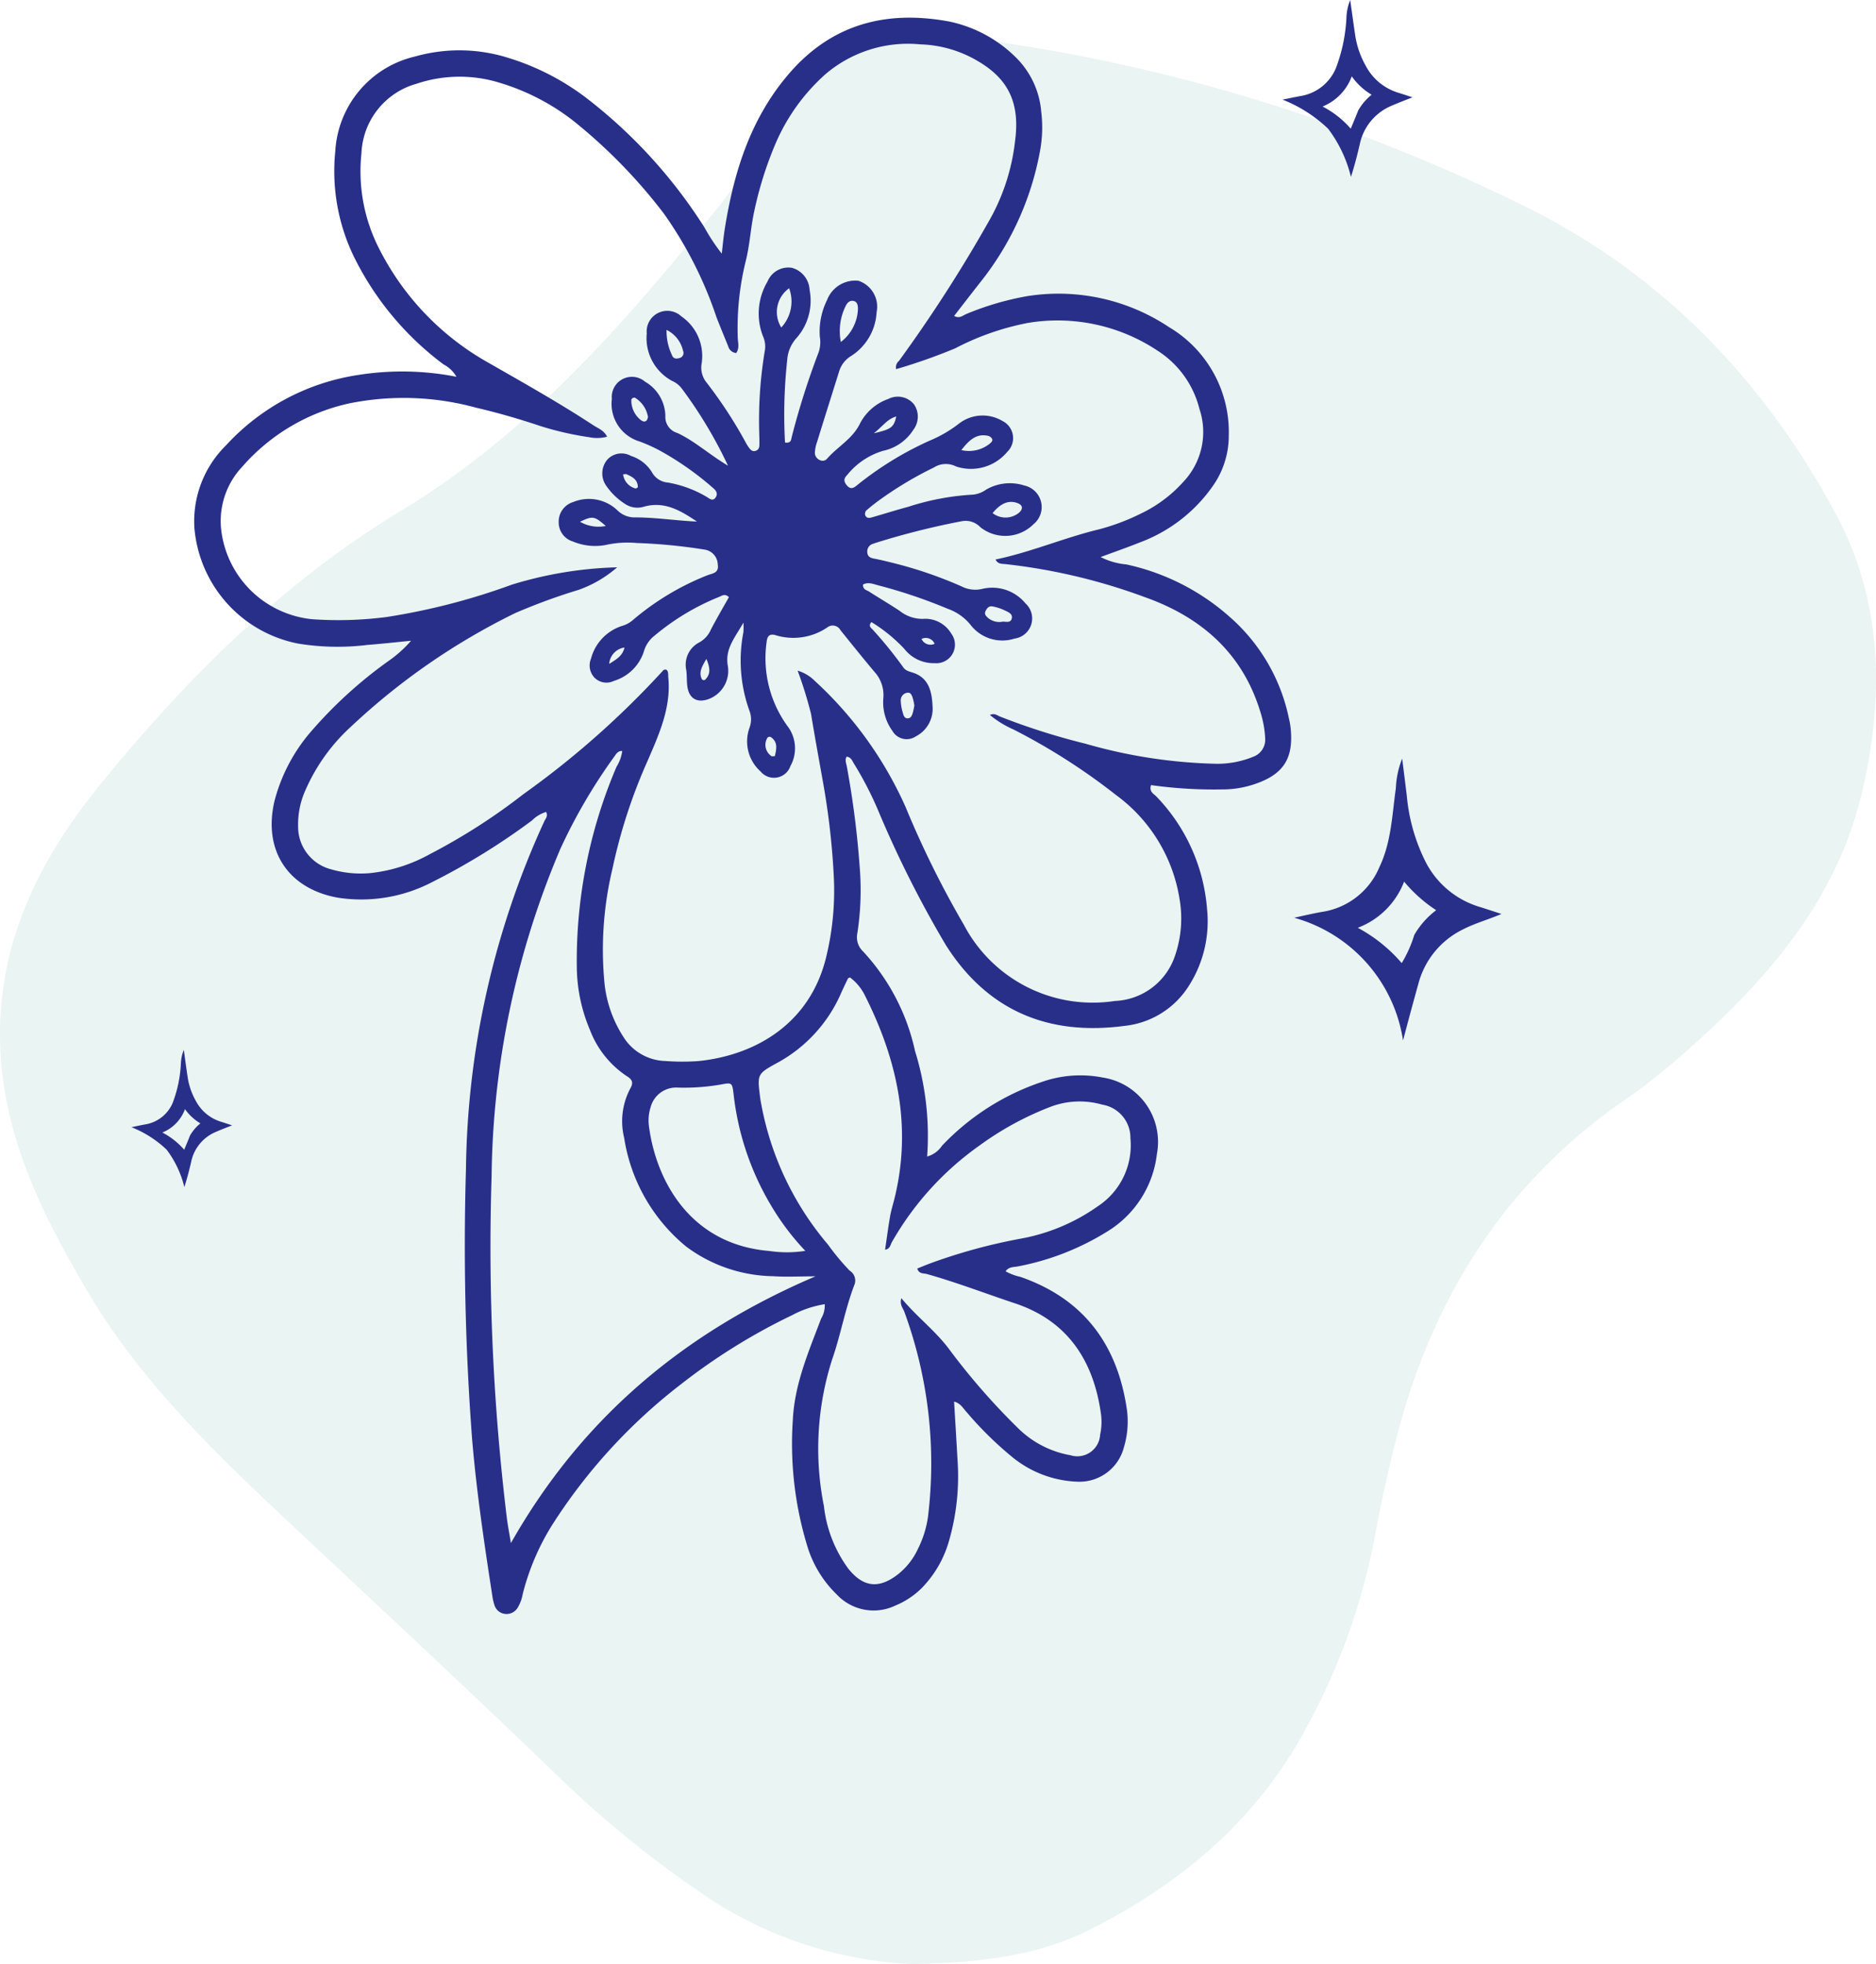
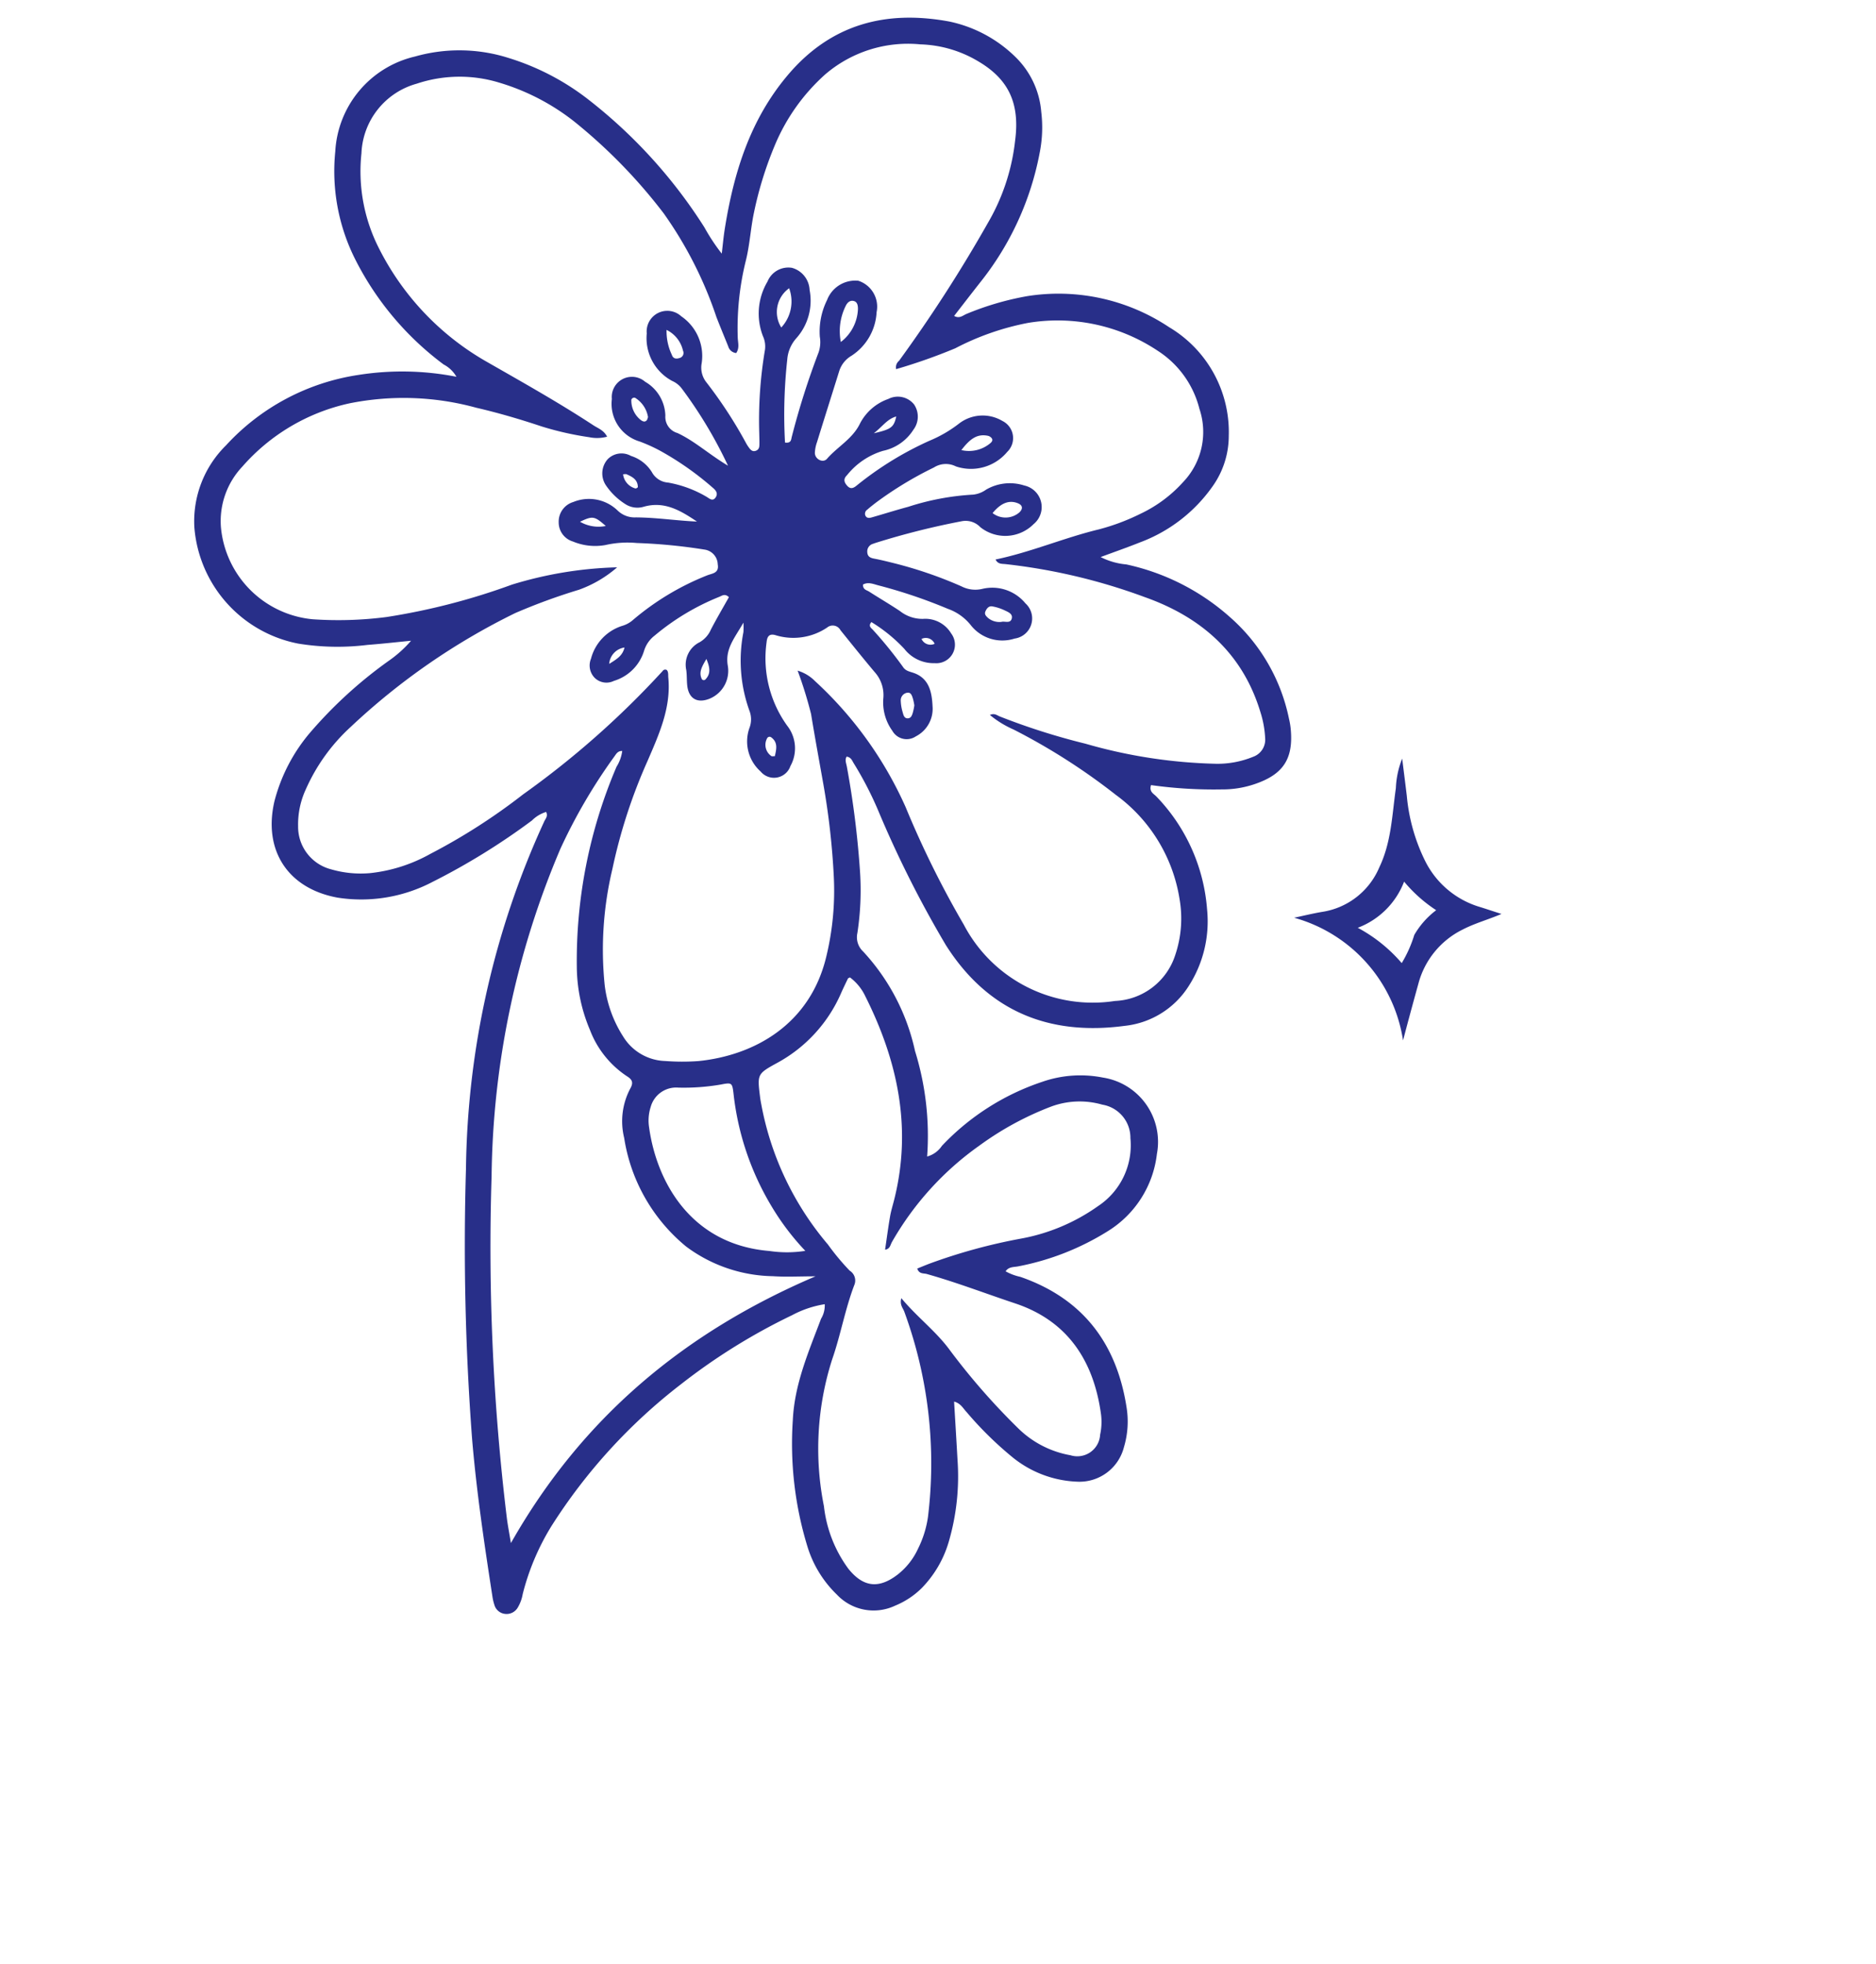
<svg xmlns="http://www.w3.org/2000/svg" width="143.105" height="149.807" viewBox="0 0 143.105 149.807">
  <g id="Group_2987" data-name="Group 2987" transform="translate(-1287.294 2118.174)">
    <g id="Group_2986" data-name="Group 2986" transform="translate(1287.294 -2118.174)">
-       <path id="path66" d="M499.559-966.569a30.806,30.806,0,0,1-15.217-4.841,81.8,81.8,0,0,1-11.6-9.3c-6.823-6.588-13.772-13.045-20.691-19.529-5.726-5.366-11.378-10.825-15.393-17.639-3.246-5.509-6.141-11.2-6.608-17.8-.567-8.014,2.624-14.732,7.427-20.667,6.613-8.169,14.026-15.587,23.116-21.084,10.015-6.058,17.465-14.767,24.651-23.744a33.148,33.148,0,0,0,4.171-7.5c1.855-4.21,4.238-5.822,8.982-5.422,3.731.313,7.45.857,11.148,1.461a134.376,134.376,0,0,1,36.054,11.655c10.832,5.151,18.86,13.414,24.459,23.87,3.5,6.543,3.67,13.72,2.019,20.938-2.031,8.886-7.841,15.129-14.436,20.83a47.956,47.956,0,0,1-3.939,3.018c-9.108,6.371-14.556,15.186-17.247,25.828q-.932,3.684-1.616,7.43a49.435,49.435,0,0,1-5.094,14.264c-3.756,7.127-9.554,12.035-16.6,15.595-4.019,2.028-8.411,2.523-13.586,2.639" transform="translate(-429.984 1116.376)" fill="#97c8c1" opacity="0.2" />
      <path id="path68" d="M556.736-1024.789a19.165,19.165,0,0,1-2.559-3.37,21.174,21.174,0,0,1-2.914-8.591c-.1-.87-.128-.889-.976-.724a16.567,16.567,0,0,1-3.235.234,2.015,2.015,0,0,0-2.113,1.481,3.375,3.375,0,0,0-.12,1.55c.561,4.067,3.124,8.936,9.189,9.431A9.028,9.028,0,0,0,556.736-1024.789Zm-13.967-38.129c-.334-.01-.454.219-.584.4a41.738,41.738,0,0,0-4.132,7.063,65.512,65.512,0,0,0-5.248,24.964,171.219,171.219,0,0,0,1.167,26.112c.07.539.174,1.077.306,1.88,5.428-9.569,13.219-16.068,23.233-20.347-1.239,0-2.244.057-3.24-.01a11.371,11.371,0,0,1-6.619-2.257,13.354,13.354,0,0,1-4.734-8.29,5.338,5.338,0,0,1,.459-3.755c.257-.448.178-.69-.26-.958a7.389,7.389,0,0,1-2.812-3.528,12.54,12.54,0,0,1-1-4.809,37.633,37.633,0,0,1,3.03-15.26,3.026,3.026,0,0,0,.436-1.21Zm17.373,17.272c-.086.047-.139.057-.154.086-.174.36-.348.719-.511,1.084a11.076,11.076,0,0,1-4.865,5.339c-1.553.85-1.542.87-1.328,2.616.025.2.062.4.1.594a22.944,22.944,0,0,0,5.078,10.655,18.153,18.153,0,0,0,1.658,1.993.886.886,0,0,1,.345,1.118c-.7,1.845-1.036,3.8-1.684,5.659a22.333,22.333,0,0,0-.624,11.192,9.89,9.89,0,0,0,1.87,4.777c1.136,1.407,2.319,1.54,3.76.429a5.32,5.32,0,0,0,1.55-1.973,7.916,7.916,0,0,0,.754-2.407,33.574,33.574,0,0,0-1.8-15.654c-.1-.288-.373-.527-.231-1.042,1.163,1.4,2.545,2.444,3.593,3.819a51.3,51.3,0,0,0,5.3,6.085,7.549,7.549,0,0,0,4.01,2.077,1.744,1.744,0,0,0,2.262-1.569,4.571,4.571,0,0,0,.067-1.562c-.56-4.075-2.545-7.12-6.553-8.453-2.246-.747-4.46-1.6-6.742-2.242-.243-.067-.586.015-.722-.414.325-.131.647-.266.973-.389a42.515,42.515,0,0,1,6.965-1.9,14.711,14.711,0,0,0,5.845-2.469,5.561,5.561,0,0,0,2.477-5.191,2.558,2.558,0,0,0-2.142-2.552,6.264,6.264,0,0,0-3.911.148,23.371,23.371,0,0,0-5.474,2.979,22.887,22.887,0,0,0-6.662,7.346c-.122.209-.141.54-.525.589.127-.86.235-1.695.378-2.523.074-.434.207-.857.315-1.286,1.376-5.472.27-10.593-2.2-15.518A3.838,3.838,0,0,0,560.141-1045.646Zm-17.759-31.28a9.12,9.12,0,0,1-2.915,1.712,45.57,45.57,0,0,0-4.861,1.779,50.954,50.954,0,0,0-12.549,8.682,14.243,14.243,0,0,0-3.426,4.765,6.35,6.35,0,0,0-.587,2.809,3.352,3.352,0,0,0,2.526,3.291,8.067,8.067,0,0,0,2.982.286,11.974,11.974,0,0,0,4.561-1.456,46.017,46.017,0,0,0,7.1-4.553,67.544,67.544,0,0,0,10.639-9.406.234.234,0,0,1,.324-.069c.132.165.088.37.107.564.225,2.306-.718,4.358-1.582,6.364a40.9,40.9,0,0,0-2.68,8.233,26.53,26.53,0,0,0-.591,8.859,9.311,9.311,0,0,0,1.415,3.937,3.9,3.9,0,0,0,3.206,1.86,17.373,17.373,0,0,0,2.531.005c4.238-.431,8.51-2.767,9.754-7.972a21.385,21.385,0,0,0,.572-6.1,56.877,56.877,0,0,0-.8-7.066c-.316-1.779-.643-3.557-.936-5.341a31.693,31.693,0,0,0-1.022-3.3,3.1,3.1,0,0,1,1.319.791,29.142,29.142,0,0,1,6.919,9.618,73,73,0,0,0,4.435,8.963,11.1,11.1,0,0,0,11.525,5.822,5.047,5.047,0,0,0,4.607-3.508,8.7,8.7,0,0,0,.326-4.277,12.188,12.188,0,0,0-4.85-7.928,47.776,47.776,0,0,0-7.805-4.989,7.609,7.609,0,0,1-1.809-1.111c.343-.165.545.03.755.113a51.162,51.162,0,0,0,6.54,2.079,38.985,38.985,0,0,0,9.98,1.53,7.17,7.17,0,0,0,2.82-.54,1.383,1.383,0,0,0,.9-1.426,7.784,7.784,0,0,0-.37-2.005c-1.367-4.5-4.558-7.236-8.812-8.741a44.727,44.727,0,0,0-10.646-2.52c-.257-.025-.568.01-.736-.35,2.693-.559,5.212-1.651,7.868-2.294a16.507,16.507,0,0,0,3.158-1.18,10.279,10.279,0,0,0,3.272-2.422,5.53,5.53,0,0,0,1.251-5.6,7.4,7.4,0,0,0-3.169-4.417,13.777,13.777,0,0,0-9.9-2.134,20.188,20.188,0,0,0-5.556,1.939,42.785,42.785,0,0,1-4.51,1.589.639.639,0,0,1,.219-.631,109.662,109.662,0,0,0,6.787-10.532,15.882,15.882,0,0,0,2.07-6.26c.383-2.9-.527-4.733-2.876-6.093a9.1,9.1,0,0,0-4.349-1.256,9.691,9.691,0,0,0-7.271,2.3,15,15,0,0,0-3.817,5.361,27.869,27.869,0,0,0-1.678,5.526c-.2,1.106-.28,2.239-.553,3.326a21.33,21.33,0,0,0-.613,5.854c.011.377.151.783-.117,1.177a.7.7,0,0,1-.61-.51c-.3-.744-.61-1.486-.9-2.235a30.225,30.225,0,0,0-4.026-7.915,40.526,40.526,0,0,0-6.8-6.982,17.119,17.119,0,0,0-5.742-2.983,10.323,10.323,0,0,0-6.289.079,5.75,5.75,0,0,0-4.221,5.312,12.919,12.919,0,0,0,1.339,7.253,20.64,20.64,0,0,0,8.292,8.689c2.718,1.557,5.448,3.087,8.068,4.807.35.229.784.365,1.041.865a2.949,2.949,0,0,1-1.368.039,23.7,23.7,0,0,1-3.639-.825c-1.638-.547-3.294-1.032-4.98-1.424a20.927,20.927,0,0,0-9.668-.333,15.129,15.129,0,0,0-8.167,4.821,6.054,6.054,0,0,0-1.636,4.641,7.757,7.757,0,0,0,6.989,7.006,28.579,28.579,0,0,0,5.657-.172,50.174,50.174,0,0,0,9.551-2.469,29.873,29.873,0,0,1,8.033-1.32Zm-5.424,18.662a2.574,2.574,0,0,0-1.077.65,51.473,51.473,0,0,1-7.582,4.683,11.7,11.7,0,0,1-7.247,1.2c-3.775-.69-5.686-3.592-4.815-7.344a13.132,13.132,0,0,1,2.69-5.206,33.578,33.578,0,0,1,6.039-5.519,9.184,9.184,0,0,0,1.695-1.525c-1.107.108-2.213.234-3.322.318a18.642,18.642,0,0,1-5.288-.1,9.825,9.825,0,0,1-7.922-8.884,8.127,8.127,0,0,1,2.412-6.233,17.152,17.152,0,0,1,10.133-5.38,21.437,21.437,0,0,1,7.448.145,2.407,2.407,0,0,0-.978-.939,22.782,22.782,0,0,1-6.708-7.95,14.935,14.935,0,0,1-1.556-8.3,7.879,7.879,0,0,1,6.089-7.24,12.389,12.389,0,0,1,7.134.113,19.01,19.01,0,0,1,5.967,3.08,38.378,38.378,0,0,1,8.97,9.844,14.984,14.984,0,0,0,1.321,2c.077-.638.133-1.284.235-1.919.684-4.26,1.922-8.278,4.776-11.668,3.3-3.925,7.514-5.018,12.371-4.112a10.182,10.182,0,0,1,5.034,2.712,6.575,6.575,0,0,1,1.955,4.168,9.868,9.868,0,0,1-.118,3.121,22.52,22.52,0,0,1-4.527,9.876c-.669.85-1.328,1.707-2,2.572.409.234.674-.042.946-.153a22.078,22.078,0,0,1,4.618-1.353,15.216,15.216,0,0,1,10.834,2.365,9.307,9.307,0,0,1,4.552,8.288,6.647,6.647,0,0,1-1.228,3.843,11.8,11.8,0,0,1-5.546,4.284c-.951.38-1.917.717-3,1.119a5.33,5.33,0,0,0,1.959.562,17.406,17.406,0,0,1,7.874,3.991,14.073,14.073,0,0,1,4.535,7.78,5.732,5.732,0,0,1,.125.712c.236,2.331-.547,3.54-2.775,4.284a7.607,7.607,0,0,1-2.488.394,34.176,34.176,0,0,1-5.387-.33c-.161.505.2.658.4.862a13.909,13.909,0,0,1,3.877,8.625,9.131,9.131,0,0,1-1.418,5.866,6.6,6.6,0,0,1-4.88,3.013c-5.792.771-10.445-1.138-13.632-6.166a83.132,83.132,0,0,1-5.191-10.335,26.662,26.662,0,0,0-1.832-3.526c-.124-.192-.189-.458-.543-.51-.15.244-.034.5.014.751a69.938,69.938,0,0,1,1.014,8.132,21.472,21.472,0,0,1-.208,4.57,1.481,1.481,0,0,0,.428,1.4,16.239,16.239,0,0,1,3.969,7.6,21.858,21.858,0,0,1,.924,8.049,1.991,1.991,0,0,0,1.127-.815,18.628,18.628,0,0,1,7.644-4.88,8.847,8.847,0,0,1,4.631-.328,4.963,4.963,0,0,1,4.125,5.824,8,8,0,0,1-3.757,5.9,19.948,19.948,0,0,1-6.806,2.673c-.34.071-.736.015-.977.382a4.037,4.037,0,0,0,1.12.421c4.723,1.636,7.323,5.023,8.094,9.884a6.8,6.8,0,0,1-.189,3.107,3.5,3.5,0,0,1-3.48,2.636,8.307,8.307,0,0,1-5-1.85,27,27,0,0,1-3.521-3.461c-.267-.278-.444-.668-.955-.8.089,1.513.18,2.974.261,4.437a17.773,17.773,0,0,1-.653,6.2,8.419,8.419,0,0,1-2.1,3.609,6.231,6.231,0,0,1-2,1.316,3.844,3.844,0,0,1-4.443-.835,8.571,8.571,0,0,1-2.249-3.661,26.719,26.719,0,0,1-1.119-9.643c.127-2.759,1.207-5.225,2.155-7.743a1.957,1.957,0,0,0,.281-1.109,7.849,7.849,0,0,0-2.485.835,46.149,46.149,0,0,0-8.485,5.272,42.155,42.155,0,0,0-9.87,10.805,18.489,18.489,0,0,0-2.2,5.2,3.01,3.01,0,0,1-.37,1.013.986.986,0,0,1-1.024.49.951.951,0,0,1-.768-.687,3.847,3.847,0,0,1-.141-.586c-.618-4.011-1.218-8.021-1.558-12.069a196.323,196.323,0,0,1-.467-20.608,65.324,65.324,0,0,1,5.976-26.5c.093-.2.3-.392.136-.717" transform="translate(-495.305 1120.197)" fill="#282f89" />
      <path id="path70" d="M689.31-987.081a.732.732,0,0,0-1-.37A.75.75,0,0,0,689.31-987.081Zm-24.825,1.532c.62-.387,1.019-.633,1.169-1.249A1.363,1.363,0,0,0,664.485-985.549Zm1.059-14.459a1.279,1.279,0,0,0,.938,1.077c.052.015.19-.069.189-.106-.012-.579-.44-.793-.888-.986A1.13,1.13,0,0,0,665.545-1000.008Zm6.355,14.084c-.359.609-.584,1.013-.361,1.508a.175.175,0,0,0,.3.039C672.212-984.775,672.2-985.216,671.9-985.924Zm5.222,7.415c.119-.537.248-1.045-.273-1.434a.208.208,0,0,0-.31.057,1.033,1.033,0,0,0,.329,1.375C676.889-978.491,676.943-978.508,677.122-978.508Zm-14.864-17.881a2.824,2.824,0,0,0,1.966.323C663.36-996.83,663.224-996.85,662.257-996.389Zm22.412-6.748c1.343-.31,1.525-.458,1.714-1.281C685.695-1004.23,685.352-1003.669,684.669-1003.137Zm-17.223-1.234a2.129,2.129,0,0,0-.987-1.473.232.232,0,0,0-.285.145,1.89,1.89,0,0,0,.725,1.555c.138.1.288.168.424.044C667.4-1004.169,667.419-1004.3,667.446-1004.371Zm20.315,21.985a4.488,4.488,0,0,0-.1-.485c-.071-.222-.14-.517-.426-.478a.584.584,0,0,0-.511.572,3.4,3.4,0,0,0,.15.926c.058.207.116.493.429.453.223-.03.287-.251.345-.436A4.815,4.815,0,0,0,687.762-982.386Zm6.653-6.368c.247-.067.679.153.779-.254.094-.377-.313-.507-.58-.64a3.62,3.62,0,0,0-.895-.283c-.273-.052-.435.15-.534.379s.057.365.2.5a1.353,1.353,0,0,0,1.025.3Zm-3.064-13.1a2.53,2.53,0,0,0,2.182-.505c.108-.089.257-.229.132-.4a.515.515,0,0,0-.284-.185C692.518-1003.127,691.976-1002.666,691.35-1001.858Zm-22.489-9.165a4.16,4.16,0,0,0,.4,1.892c.09.283.3.34.572.254a.4.4,0,0,0,.282-.564A2.335,2.335,0,0,0,668.861-1011.023Zm24.868,13.969a1.611,1.611,0,0,0,2.039-.047c.308-.293.256-.567-.137-.714-.659-.249-1.273,0-1.9.761ZM678.211-1014.2a2.226,2.226,0,0,0-.6,2.993A2.912,2.912,0,0,0,678.211-1014.2Zm3.943,4.1a3.322,3.322,0,0,0,1.306-2.52c0-.241-.034-.52-.294-.6-.322-.1-.537.138-.65.389A4.313,4.313,0,0,0,682.154-1010.1Zm-8.606,9.436a33.794,33.794,0,0,0-3.522-5.881,1.862,1.862,0,0,0-.744-.589,3.7,3.7,0,0,1-1.932-3.622,1.572,1.572,0,0,1,2.63-1.306,3.668,3.668,0,0,1,1.56,3.577,1.8,1.8,0,0,0,.339,1.434,33.893,33.893,0,0,1,3.031,4.636,2.7,2.7,0,0,0,.19.308c.139.2.294.411.58.3s.262-.372.264-.611-.01-.483-.013-.724a32.121,32.121,0,0,1,.437-6.364,1.884,1.884,0,0,0-.152-1.032,4.774,4.774,0,0,1,.345-4.173,1.716,1.716,0,0,1,1.862-1.047,1.837,1.837,0,0,1,1.349,1.688,4.306,4.306,0,0,1-1.035,3.708,2.752,2.752,0,0,0-.67,1.609,38.406,38.406,0,0,0-.171,6.322c.491.069.461-.241.519-.448a59.3,59.3,0,0,1,2.043-6.43,2.411,2.411,0,0,0,.094-1.185,5.413,5.413,0,0,1,.552-2.806,2.3,2.3,0,0,1,2.387-1.471,2.077,2.077,0,0,1,1.392,2.395,4.22,4.22,0,0,1-1.916,3.326,2.074,2.074,0,0,0-.937,1.173c-.561,1.8-1.133,3.6-1.691,5.408a2.807,2.807,0,0,0-.165.823c0,.488.621.806.926.453.81-.931,1.966-1.525,2.528-2.713a3.88,3.88,0,0,1,2.148-1.85,1.589,1.589,0,0,1,1.966.421,1.655,1.655,0,0,1-.049,1.922,3.62,3.62,0,0,1-2.321,1.614,5.553,5.553,0,0,0-2.744,1.855c-.3.291-.232.549.03.828s.495.14.725-.052a25.289,25.289,0,0,1,5.531-3.4,9.787,9.787,0,0,0,2.258-1.311,2.947,2.947,0,0,1,3.306-.2,1.458,1.458,0,0,1,.372,2.358,3.6,3.6,0,0,1-3.919,1.109,1.7,1.7,0,0,0-1.68.084,27.762,27.762,0,0,0-4.426,2.685c-.221.172-.445.345-.654.532a.371.371,0,0,0-.156.421c.1.251.313.222.5.168.927-.264,1.846-.557,2.777-.806a19.45,19.45,0,0,1,4.96-.931,2.082,2.082,0,0,0,.989-.384,3.6,3.6,0,0,1,2.913-.31,1.682,1.682,0,0,1,.705,2.944,3.052,3.052,0,0,1-4.065.232,1.545,1.545,0,0,0-1.4-.456,58.8,58.8,0,0,0-6.427,1.606c-.115.037-.231.071-.343.116a.6.6,0,0,0-.453.623c.015.365.236.458.542.515.434.081.864.187,1.293.293a32.084,32.084,0,0,1,5.357,1.821,2.3,2.3,0,0,0,1.614.182,3.277,3.277,0,0,1,3.262,1.114,1.549,1.549,0,0,1-.828,2.683,3.056,3.056,0,0,1-3.363-1.047,3.886,3.886,0,0,0-1.734-1.222,39.03,39.03,0,0,0-5.247-1.776c-.406-.1-.812-.3-1.222-.074-.014.392.281.419.469.539.779.5,1.577.966,2.345,1.478a2.758,2.758,0,0,0,1.761.6,2.3,2.3,0,0,1,2.149,1.109,1.416,1.416,0,0,1-1.251,2.269A2.827,2.827,0,0,1,687-986.692a11.964,11.964,0,0,0-2.513-2.045c-.282.325.016.468.132.611a31.518,31.518,0,0,1,2.275,2.808c.2.31.5.35.807.456,1.213.419,1.4,1.513,1.45,2.545a2.364,2.364,0,0,1-1.28,2.3,1.252,1.252,0,0,1-1.789-.431,3.706,3.706,0,0,1-.683-2.51,2.627,2.627,0,0,0-.679-1.983c-.879-1.045-1.733-2.111-2.592-3.176a.671.671,0,0,0-1.024-.2,4.616,4.616,0,0,1-3.928.579c-.506-.15-.649.131-.687.549a8.815,8.815,0,0,0,1.577,6.361,2.787,2.787,0,0,1,.243,3.072,1.325,1.325,0,0,1-2.273.416,3.072,3.072,0,0,1-.858-3.311,1.813,1.813,0,0,0,.026-1.264,11.291,11.291,0,0,1-.481-6.053,5.625,5.625,0,0,0,0-.727c-.657,1.163-1.39,1.968-1.2,3.235a2.3,2.3,0,0,1-1.377,2.565c-.939.377-1.593,0-1.707-.99-.046-.4-.02-.806-.077-1.2a1.912,1.912,0,0,1,1.031-2.121,2.052,2.052,0,0,0,.85-.963c.438-.843.922-1.663,1.374-2.469-.309-.3-.532-.106-.73-.027a18.217,18.217,0,0,0-4.943,2.964,2.309,2.309,0,0,0-.8,1.158,3.449,3.449,0,0,1-2.3,2.291,1.282,1.282,0,0,1-1.463-.229,1.345,1.345,0,0,1-.286-1.458,3.571,3.571,0,0,1,2.377-2.508,2.146,2.146,0,0,0,.831-.456,20.194,20.194,0,0,1,5.662-3.4c.372-.148.918-.155.8-.835a1.173,1.173,0,0,0-1.024-1.131,41.642,41.642,0,0,0-5.157-.5,7.577,7.577,0,0,0-2.384.155,4.4,4.4,0,0,1-2.489-.271,1.516,1.516,0,0,1-1.078-1.453,1.559,1.559,0,0,1,1.111-1.557,3.149,3.149,0,0,1,3.37.636,1.855,1.855,0,0,0,1.392.537c1.559.007,3.1.249,4.674.318-1.232-.823-2.474-1.589-4.07-1.128a1.682,1.682,0,0,1-1.388-.2,5.032,5.032,0,0,1-1.468-1.409,1.628,1.628,0,0,1,.115-2.018,1.475,1.475,0,0,1,1.779-.251,2.891,2.891,0,0,1,1.59,1.232,1.522,1.522,0,0,0,1.237.8A8.764,8.764,0,0,1,671.9-998.3c.217.123.484.409.717.034.188-.305-.013-.537-.238-.724a22.954,22.954,0,0,0-4.038-2.831,12.243,12.243,0,0,0-1.536-.692,2.992,2.992,0,0,1-2.117-3.24,1.538,1.538,0,0,1,2.537-1.316,3.084,3.084,0,0,1,1.544,2.587,1.277,1.277,0,0,0,.923,1.325c1.315.613,2.389,1.614,3.857,2.493" transform="translate(-618.014 1036.186)" fill="#282f89" />
      <path id="path72" d="M972.454-797.425a9.479,9.479,0,0,0,.958-2.148,6.338,6.338,0,0,1,1.671-1.887,10.977,10.977,0,0,1-2.447-2.18,6.086,6.086,0,0,1-3.535,3.521A11.649,11.649,0,0,1,972.454-797.425Zm.1,5.888a11.518,11.518,0,0,0-8.307-9.349c.712-.15,1.42-.325,2.137-.446a5.654,5.654,0,0,0,4.358-3.392c.923-1.922.975-4,1.265-6.041a6.8,6.8,0,0,1,.482-2.259c.14,1.128.25,1.983.353,2.841a14,14,0,0,0,1.4,4.969,6.831,6.831,0,0,0,4.19,3.513c.5.155,1,.325,1.632.527-1.05.446-2.057.717-2.981,1.2a6.433,6.433,0,0,0-3.359,4.124c-.393,1.417-.778,2.836-1.167,4.314" transform="translate(-865.528 870.885)" fill="#282f89" />
-       <path id="path74" d="M964.716-1116.355c.214-.522.4-.958.574-1.4a4.257,4.257,0,0,1,1.016-1.19,4.971,4.971,0,0,1-1.514-1.4,3.962,3.962,0,0,1-2.226,2.3A7.306,7.306,0,0,1,964.716-1116.355Zm-5.2-2.215c.462-.094.923-.195,1.387-.278a3.535,3.535,0,0,0,2.667-2.094,12.459,12.459,0,0,0,.816-3.883,3.963,3.963,0,0,1,.287-1.345c.144,1.017.264,1.914.4,2.811a6.738,6.738,0,0,0,.787,2.21,4.179,4.179,0,0,0,2.529,2.067c.317.1.631.2,1.032.335-.565.227-1.076.416-1.573.636a4.072,4.072,0,0,0-2.447,2.954c-.19.818-.4,1.633-.671,2.481a10.011,10.011,0,0,0-1.74-3.673,10.69,10.69,0,0,0-3.473-2.22" transform="translate(-861.677 1126.17)" fill="#282f89" />
-       <path id="path76" d="M488.249-685.157c.166-.4.31-.744.445-1.086a3.337,3.337,0,0,1,.789-.924,3.832,3.832,0,0,1-1.175-1.086,3.064,3.064,0,0,1-1.727,1.784,5.7,5.7,0,0,1,1.668,1.313Zm-4.031-1.717c.358-.074.716-.153,1.076-.217a2.748,2.748,0,0,0,2.069-1.623,9.672,9.672,0,0,0,.632-3.013,3.091,3.091,0,0,1,.223-1.045c.112.791.2,1.486.309,2.18a5.211,5.211,0,0,0,.611,1.715,3.238,3.238,0,0,0,1.962,1.6c.246.076.49.16.8.261-.439.175-.835.323-1.22.493a3.16,3.16,0,0,0-1.9,2.291c-.147.636-.31,1.266-.52,1.924a7.791,7.791,0,0,0-1.35-2.85,8.264,8.264,0,0,0-2.694-1.72" transform="translate(-474.197 772.851)" fill="#282f89" />
    </g>
  </g>
</svg>